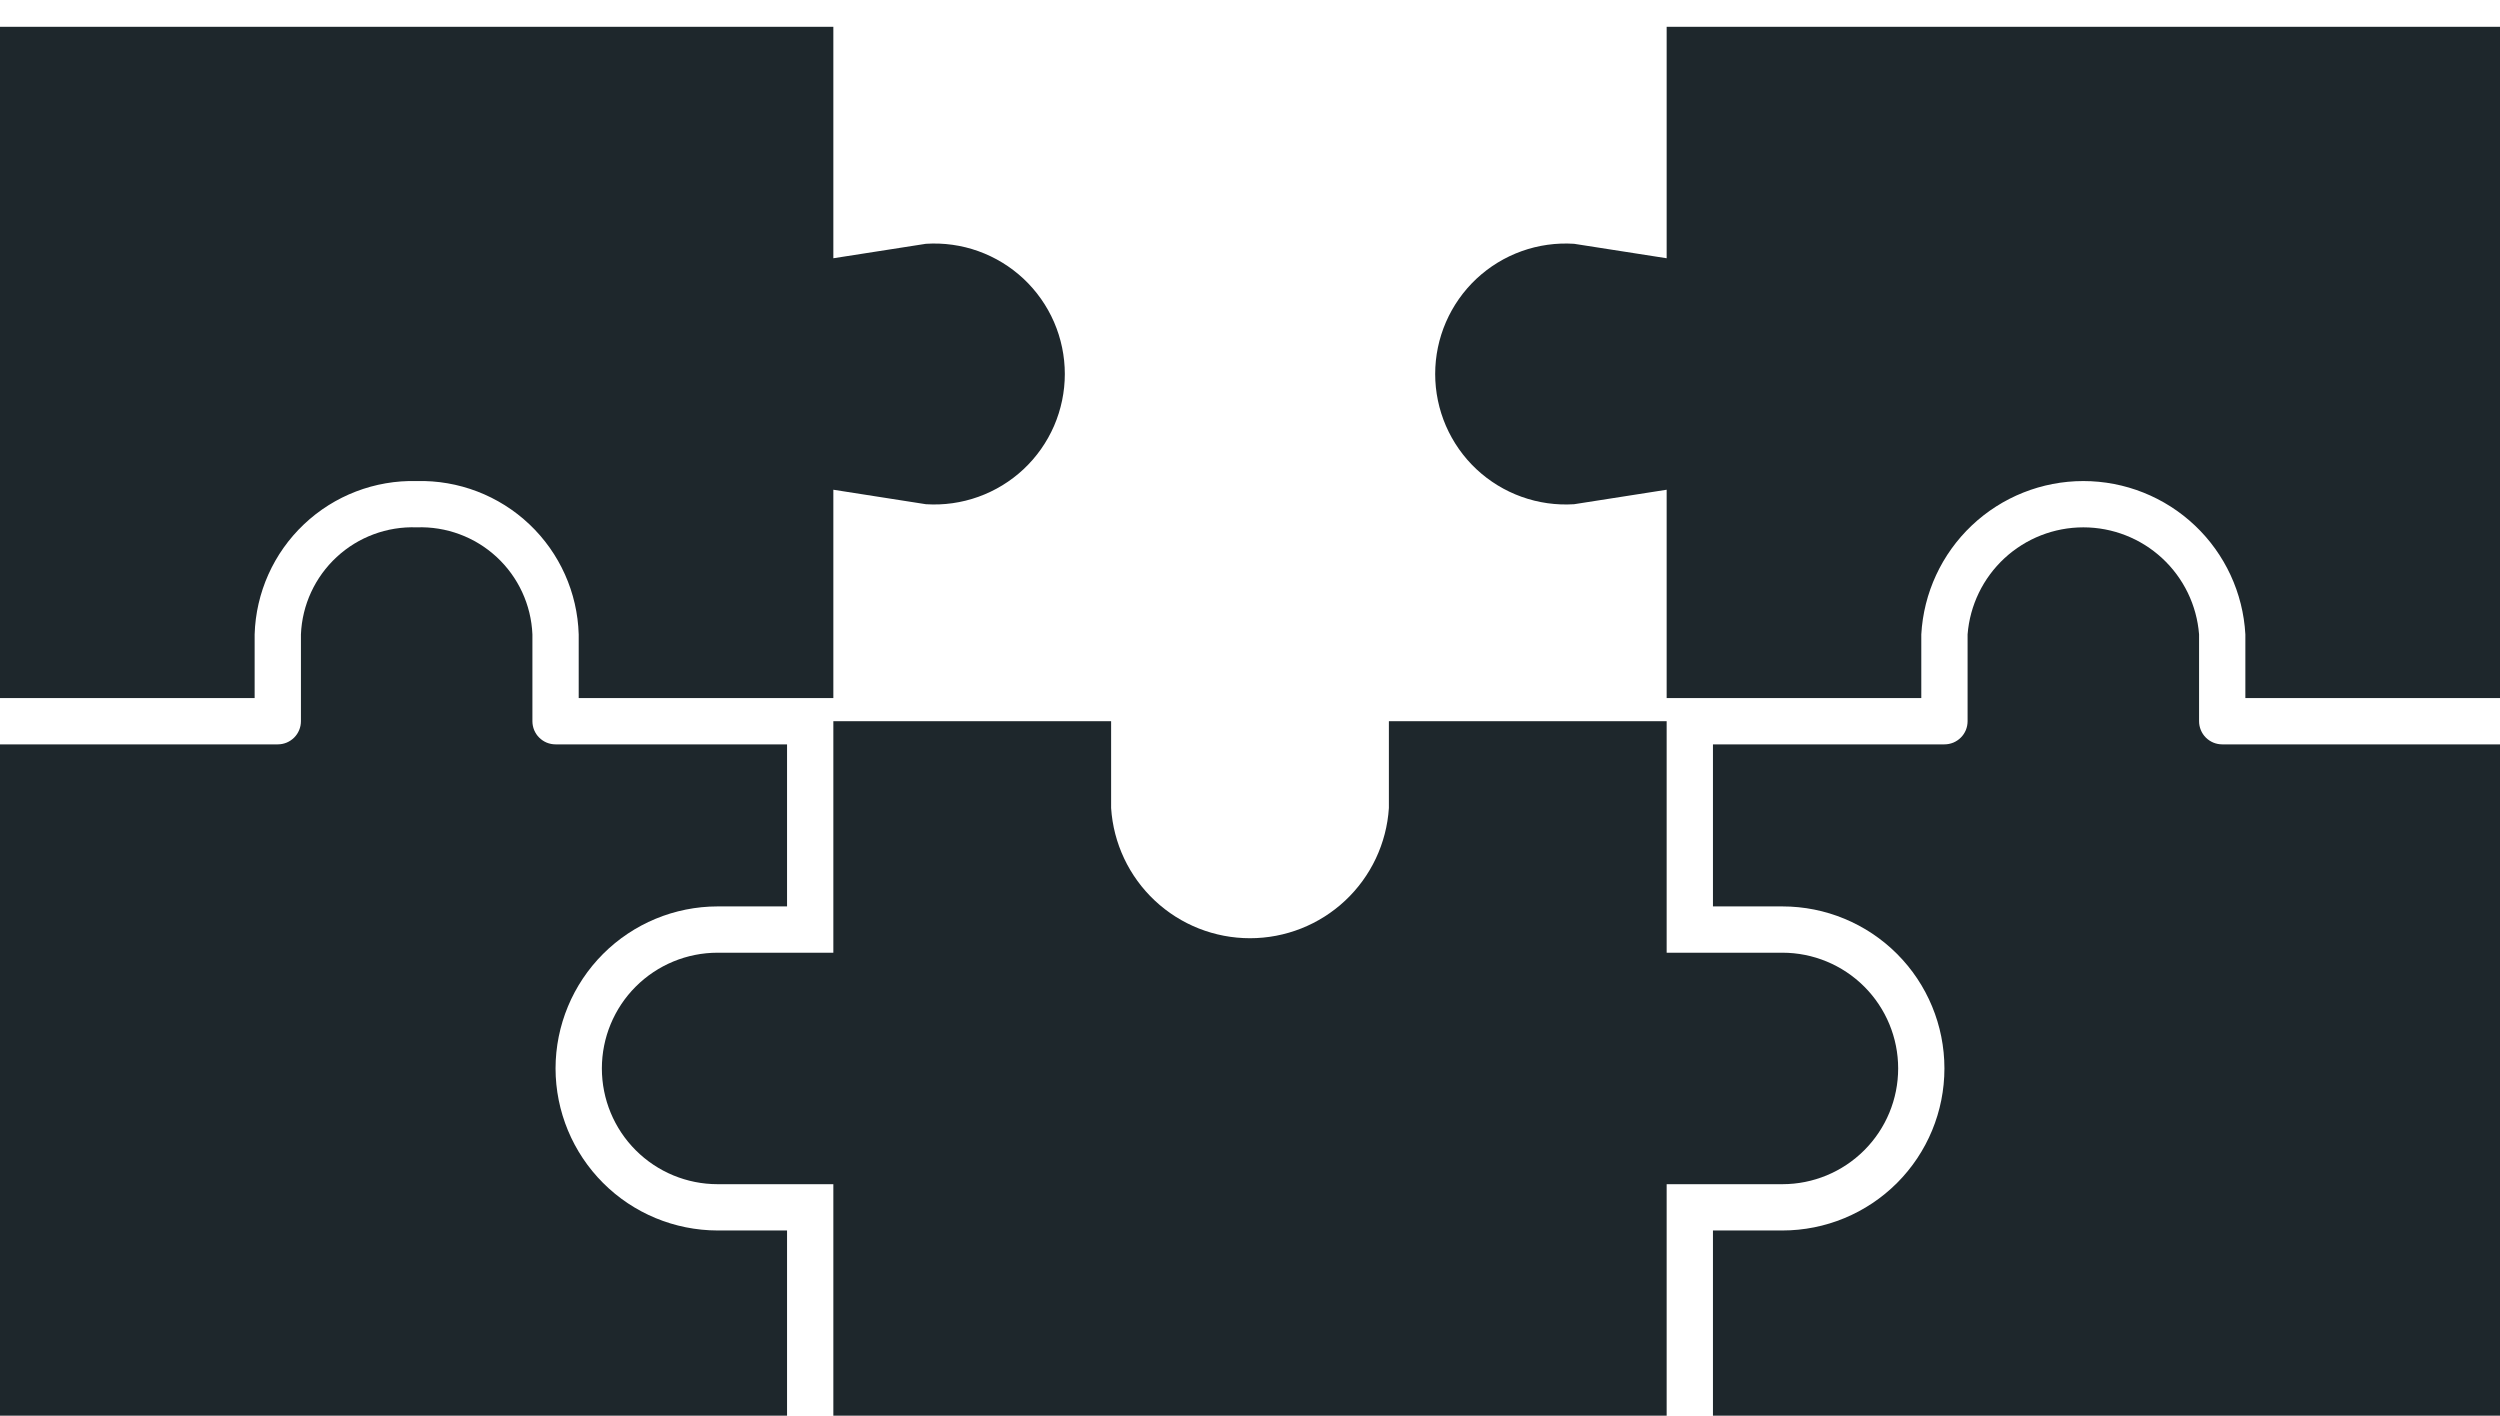
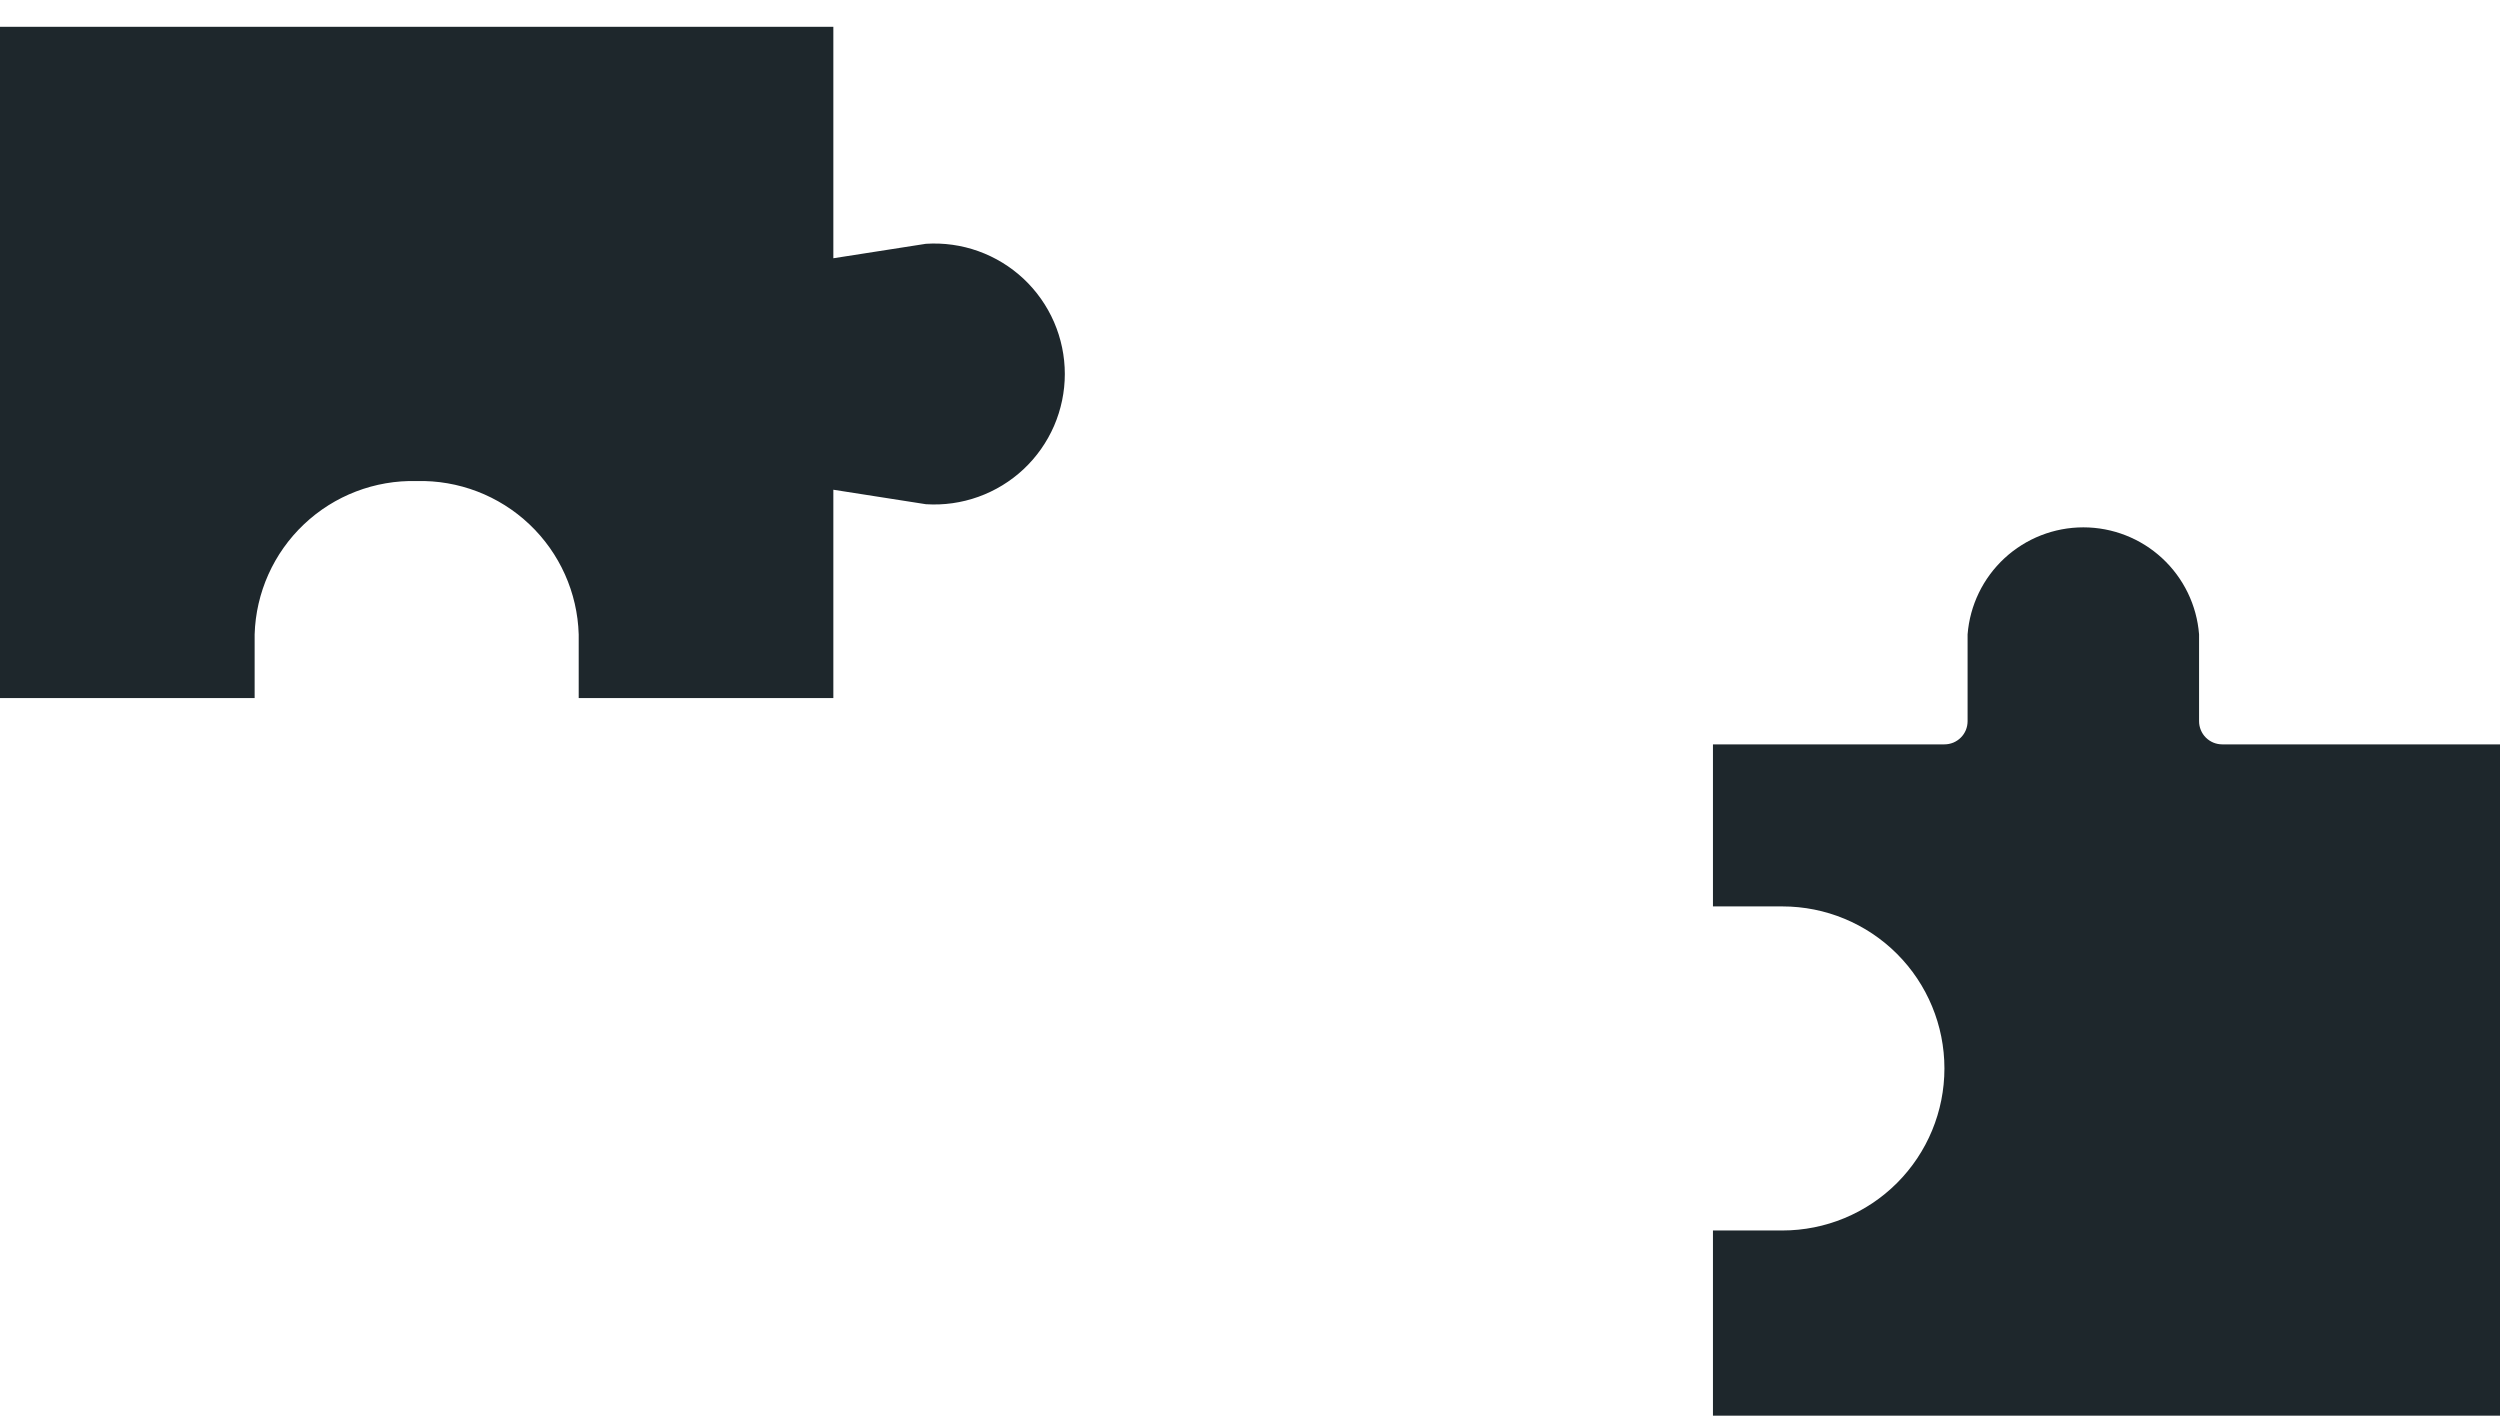
<svg xmlns="http://www.w3.org/2000/svg" width="83" height="47" viewBox="0 0 83 47" fill="none">
-   <path d="M18.444 35.472C18.446 34.046 19.014 32.679 20.022 31.67C21.03 30.662 22.398 30.094 23.824 30.093H26.13V24.713H18.444C18.343 24.713 18.244 24.693 18.15 24.655C18.057 24.616 17.972 24.559 17.901 24.488C17.829 24.417 17.773 24.332 17.734 24.239C17.696 24.145 17.676 24.045 17.676 23.944V21.062C17.635 20.082 17.208 19.158 16.488 18.492C15.768 17.826 14.813 17.473 13.833 17.508C12.853 17.473 11.899 17.826 11.179 18.492C10.459 19.158 10.031 20.082 9.991 21.062V23.944C9.991 24.045 9.971 24.145 9.932 24.239C9.894 24.332 9.837 24.417 9.766 24.488C9.694 24.559 9.61 24.616 9.516 24.655C9.423 24.693 9.323 24.713 9.222 24.713H0V47H26.13V40.852H23.824C22.398 40.85 21.03 40.283 20.022 39.274C19.014 38.266 18.446 36.898 18.444 35.472V35.472Z" fill="#1E272C" />
  <path d="M27.667 23.176V16.259L30.741 16.74C31.332 16.778 31.925 16.694 32.482 16.494C33.04 16.294 33.55 15.982 33.983 15.577C34.415 15.172 34.759 14.682 34.995 14.139C35.23 13.595 35.352 13.009 35.352 12.417C35.352 11.824 35.23 11.238 34.995 10.695C34.759 10.151 34.415 9.662 33.983 9.256C33.55 8.851 33.04 8.539 32.482 8.339C31.925 8.139 31.332 8.056 30.741 8.094L27.667 8.574V0.889H0V23.176H8.454V21.062C8.495 19.675 9.084 18.36 10.092 17.406C11.1 16.451 12.446 15.936 13.833 15.971C15.221 15.936 16.566 16.451 17.575 17.406C18.583 18.36 19.172 19.675 19.213 21.062V23.176H27.667Z" fill="#1E272C" />
-   <path d="M55.333 8.574L52.259 8.094C51.668 8.056 51.075 8.139 50.518 8.339C49.96 8.539 49.45 8.851 49.017 9.256C48.585 9.662 48.241 10.151 48.005 10.695C47.77 11.238 47.648 11.824 47.648 12.417C47.648 13.009 47.77 13.595 48.005 14.139C48.241 14.682 48.585 15.172 49.017 15.577C49.45 15.982 49.96 16.294 50.518 16.494C51.075 16.694 51.668 16.778 52.259 16.74L55.333 16.259V23.176H63.787V21.062C63.863 19.687 64.463 18.393 65.463 17.446C66.464 16.499 67.789 15.971 69.167 15.971C70.544 15.971 71.87 16.499 72.87 17.446C73.871 18.393 74.471 19.687 74.546 21.062V23.176H83V0.889H55.333V8.574Z" fill="#1E272C" />
-   <path d="M63.019 35.472C63.019 34.453 62.614 33.476 61.893 32.755C61.172 32.035 60.195 31.63 59.176 31.63H55.333V23.944H46.111V26.826C46.035 27.998 45.517 29.097 44.66 29.9C43.804 30.703 42.674 31.149 41.5 31.149C40.326 31.149 39.196 30.703 38.34 29.9C37.483 29.097 36.965 27.998 36.889 26.826V23.944H27.667V31.63H23.824C22.805 31.63 21.828 32.035 21.107 32.755C20.386 33.476 19.982 34.453 19.982 35.472C19.982 36.491 20.386 37.469 21.107 38.189C21.828 38.91 22.805 39.315 23.824 39.315H27.667V47H55.333V39.315H59.176C60.195 39.315 61.172 38.91 61.893 38.189C62.614 37.469 63.019 36.491 63.019 35.472V35.472Z" fill="#1E272C" />
  <path d="M73.009 23.945V21.062C72.934 20.095 72.496 19.192 71.784 18.533C71.072 17.874 70.137 17.508 69.167 17.508C68.196 17.508 67.262 17.874 66.549 18.533C65.837 19.192 65.4 20.095 65.324 21.062V23.945C65.324 24.045 65.304 24.145 65.266 24.239C65.227 24.332 65.171 24.417 65.099 24.488C65.028 24.559 64.943 24.616 64.85 24.655C64.756 24.693 64.656 24.713 64.555 24.713H56.87V30.093H59.176C60.603 30.093 61.971 30.659 62.98 31.668C63.989 32.677 64.555 34.045 64.555 35.472C64.555 36.899 63.989 38.267 62.98 39.276C61.971 40.285 60.603 40.852 59.176 40.852H56.87V47H83V24.713H73.778C73.677 24.713 73.577 24.693 73.484 24.655C73.39 24.616 73.306 24.559 73.234 24.488C73.163 24.417 73.106 24.332 73.068 24.239C73.029 24.145 73.009 24.045 73.009 23.945V23.945Z" fill="#1E272C" />
</svg>